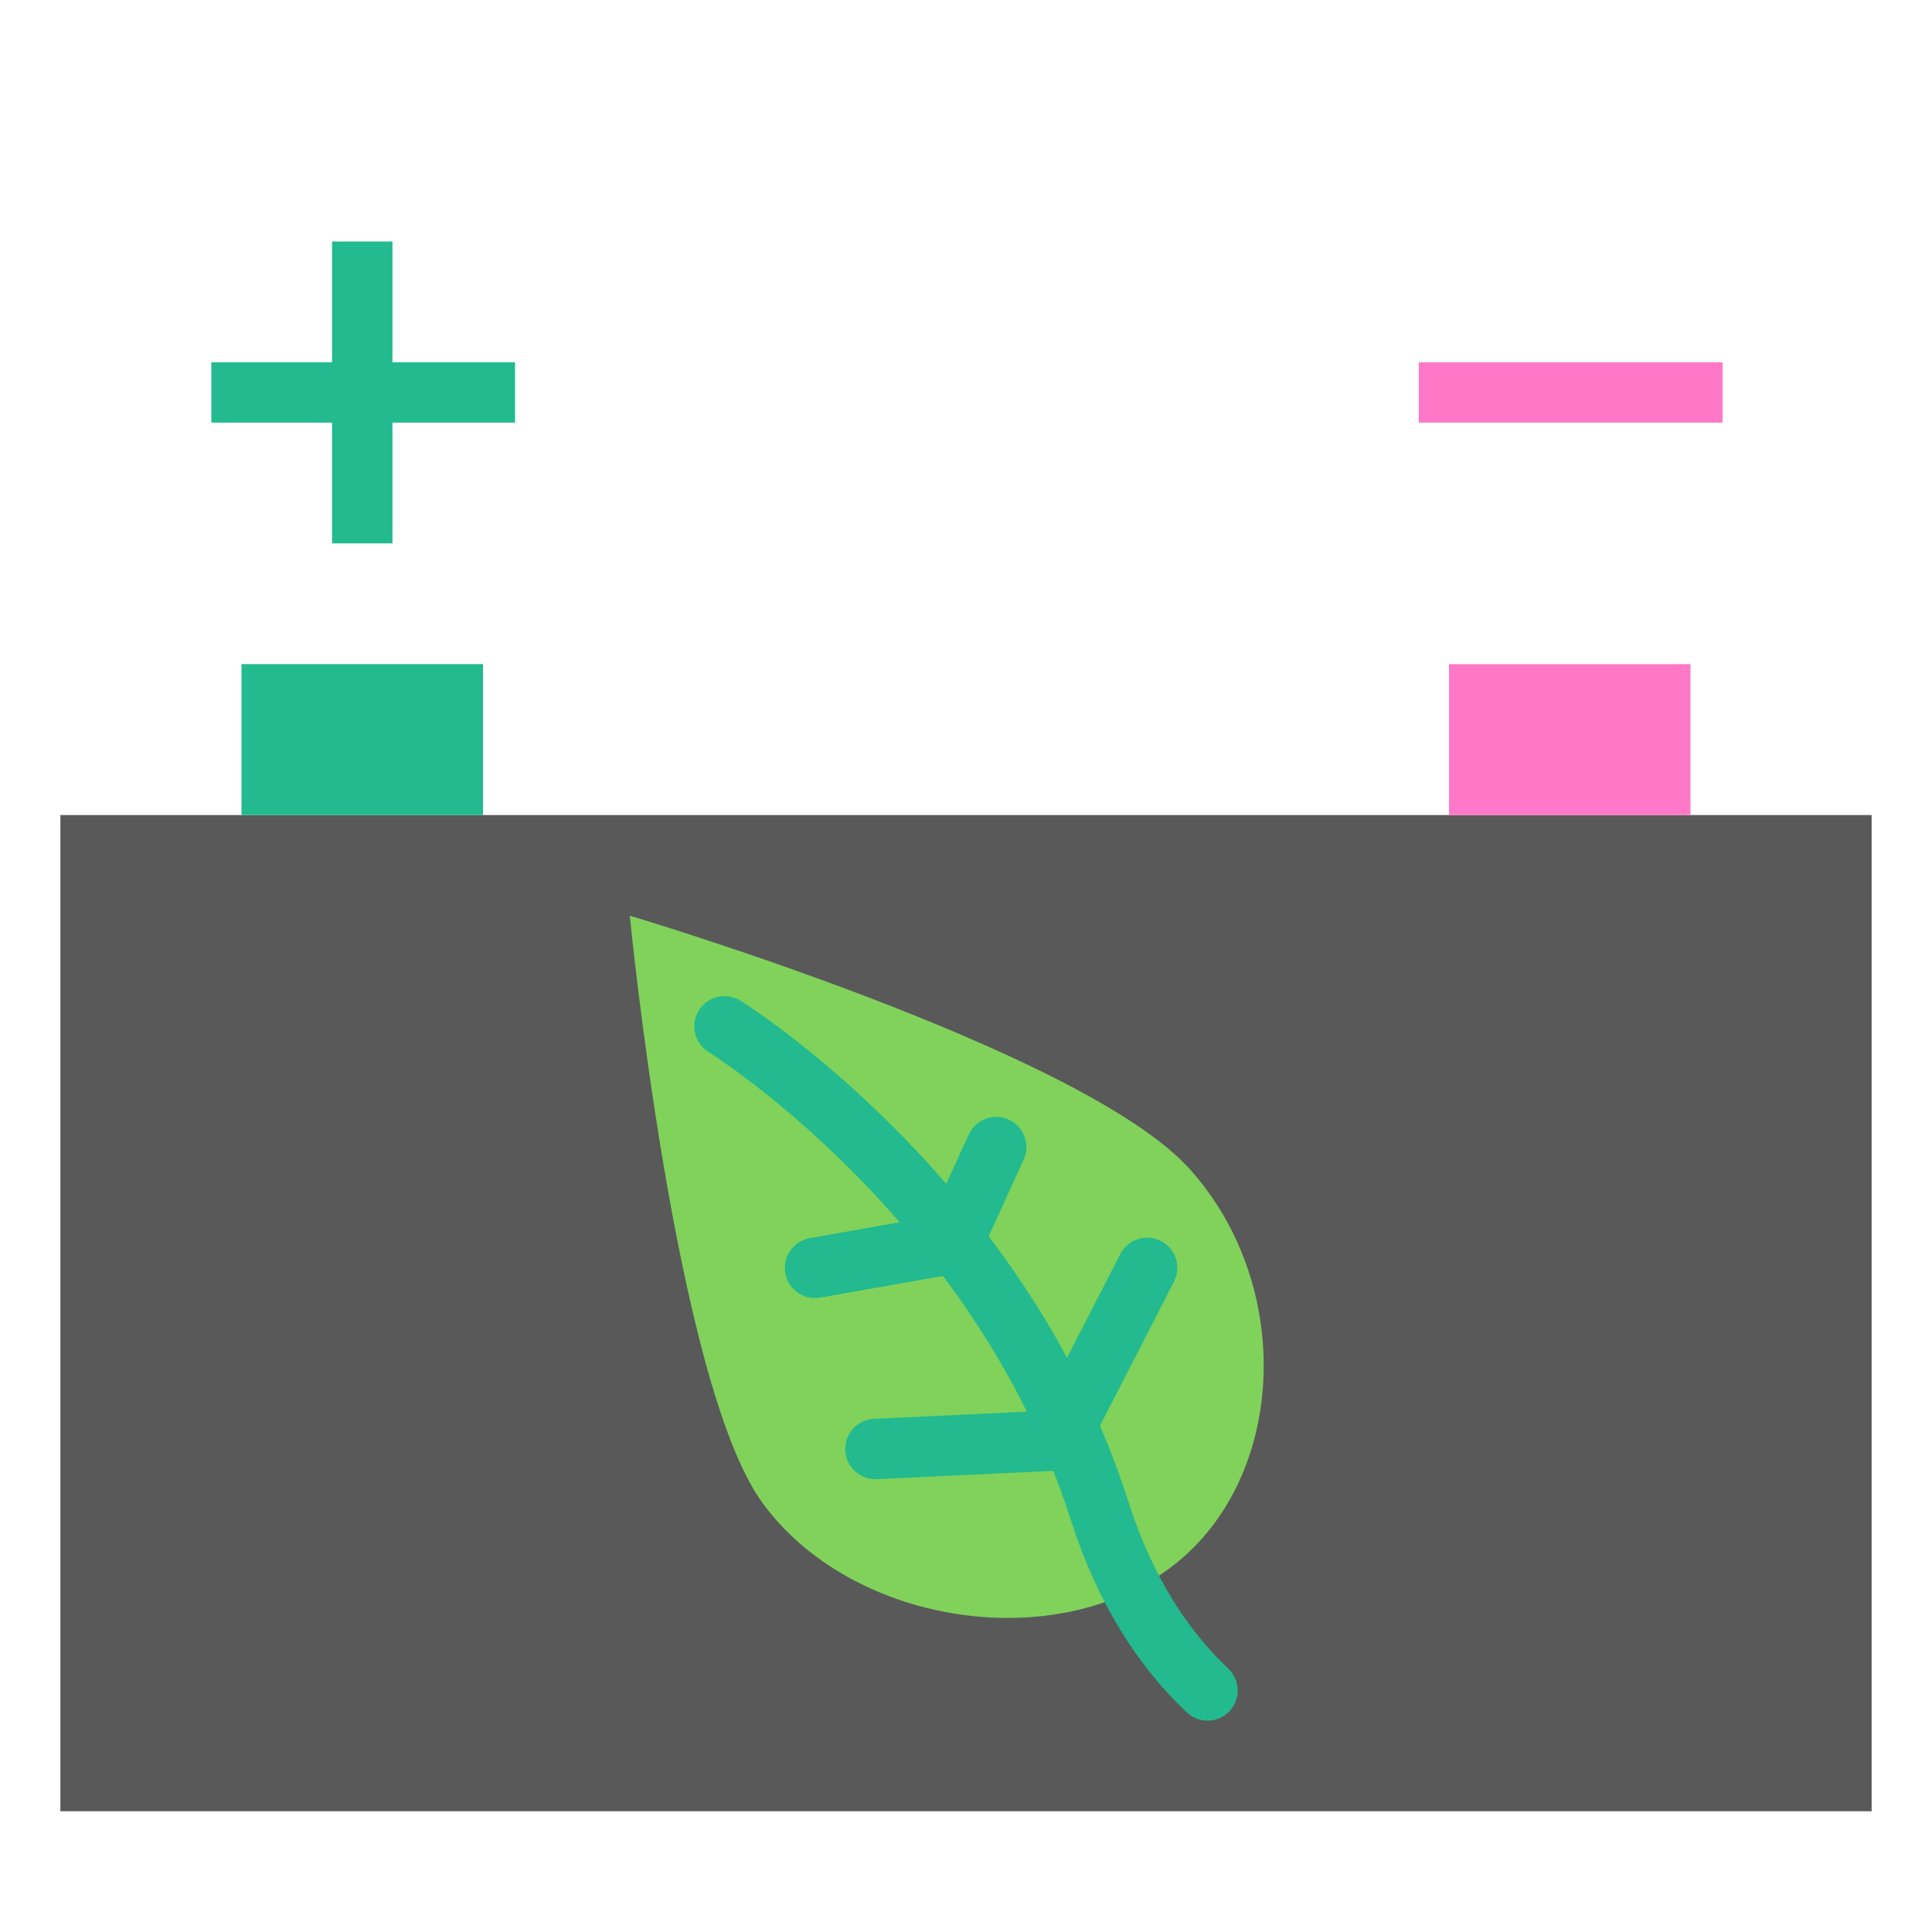
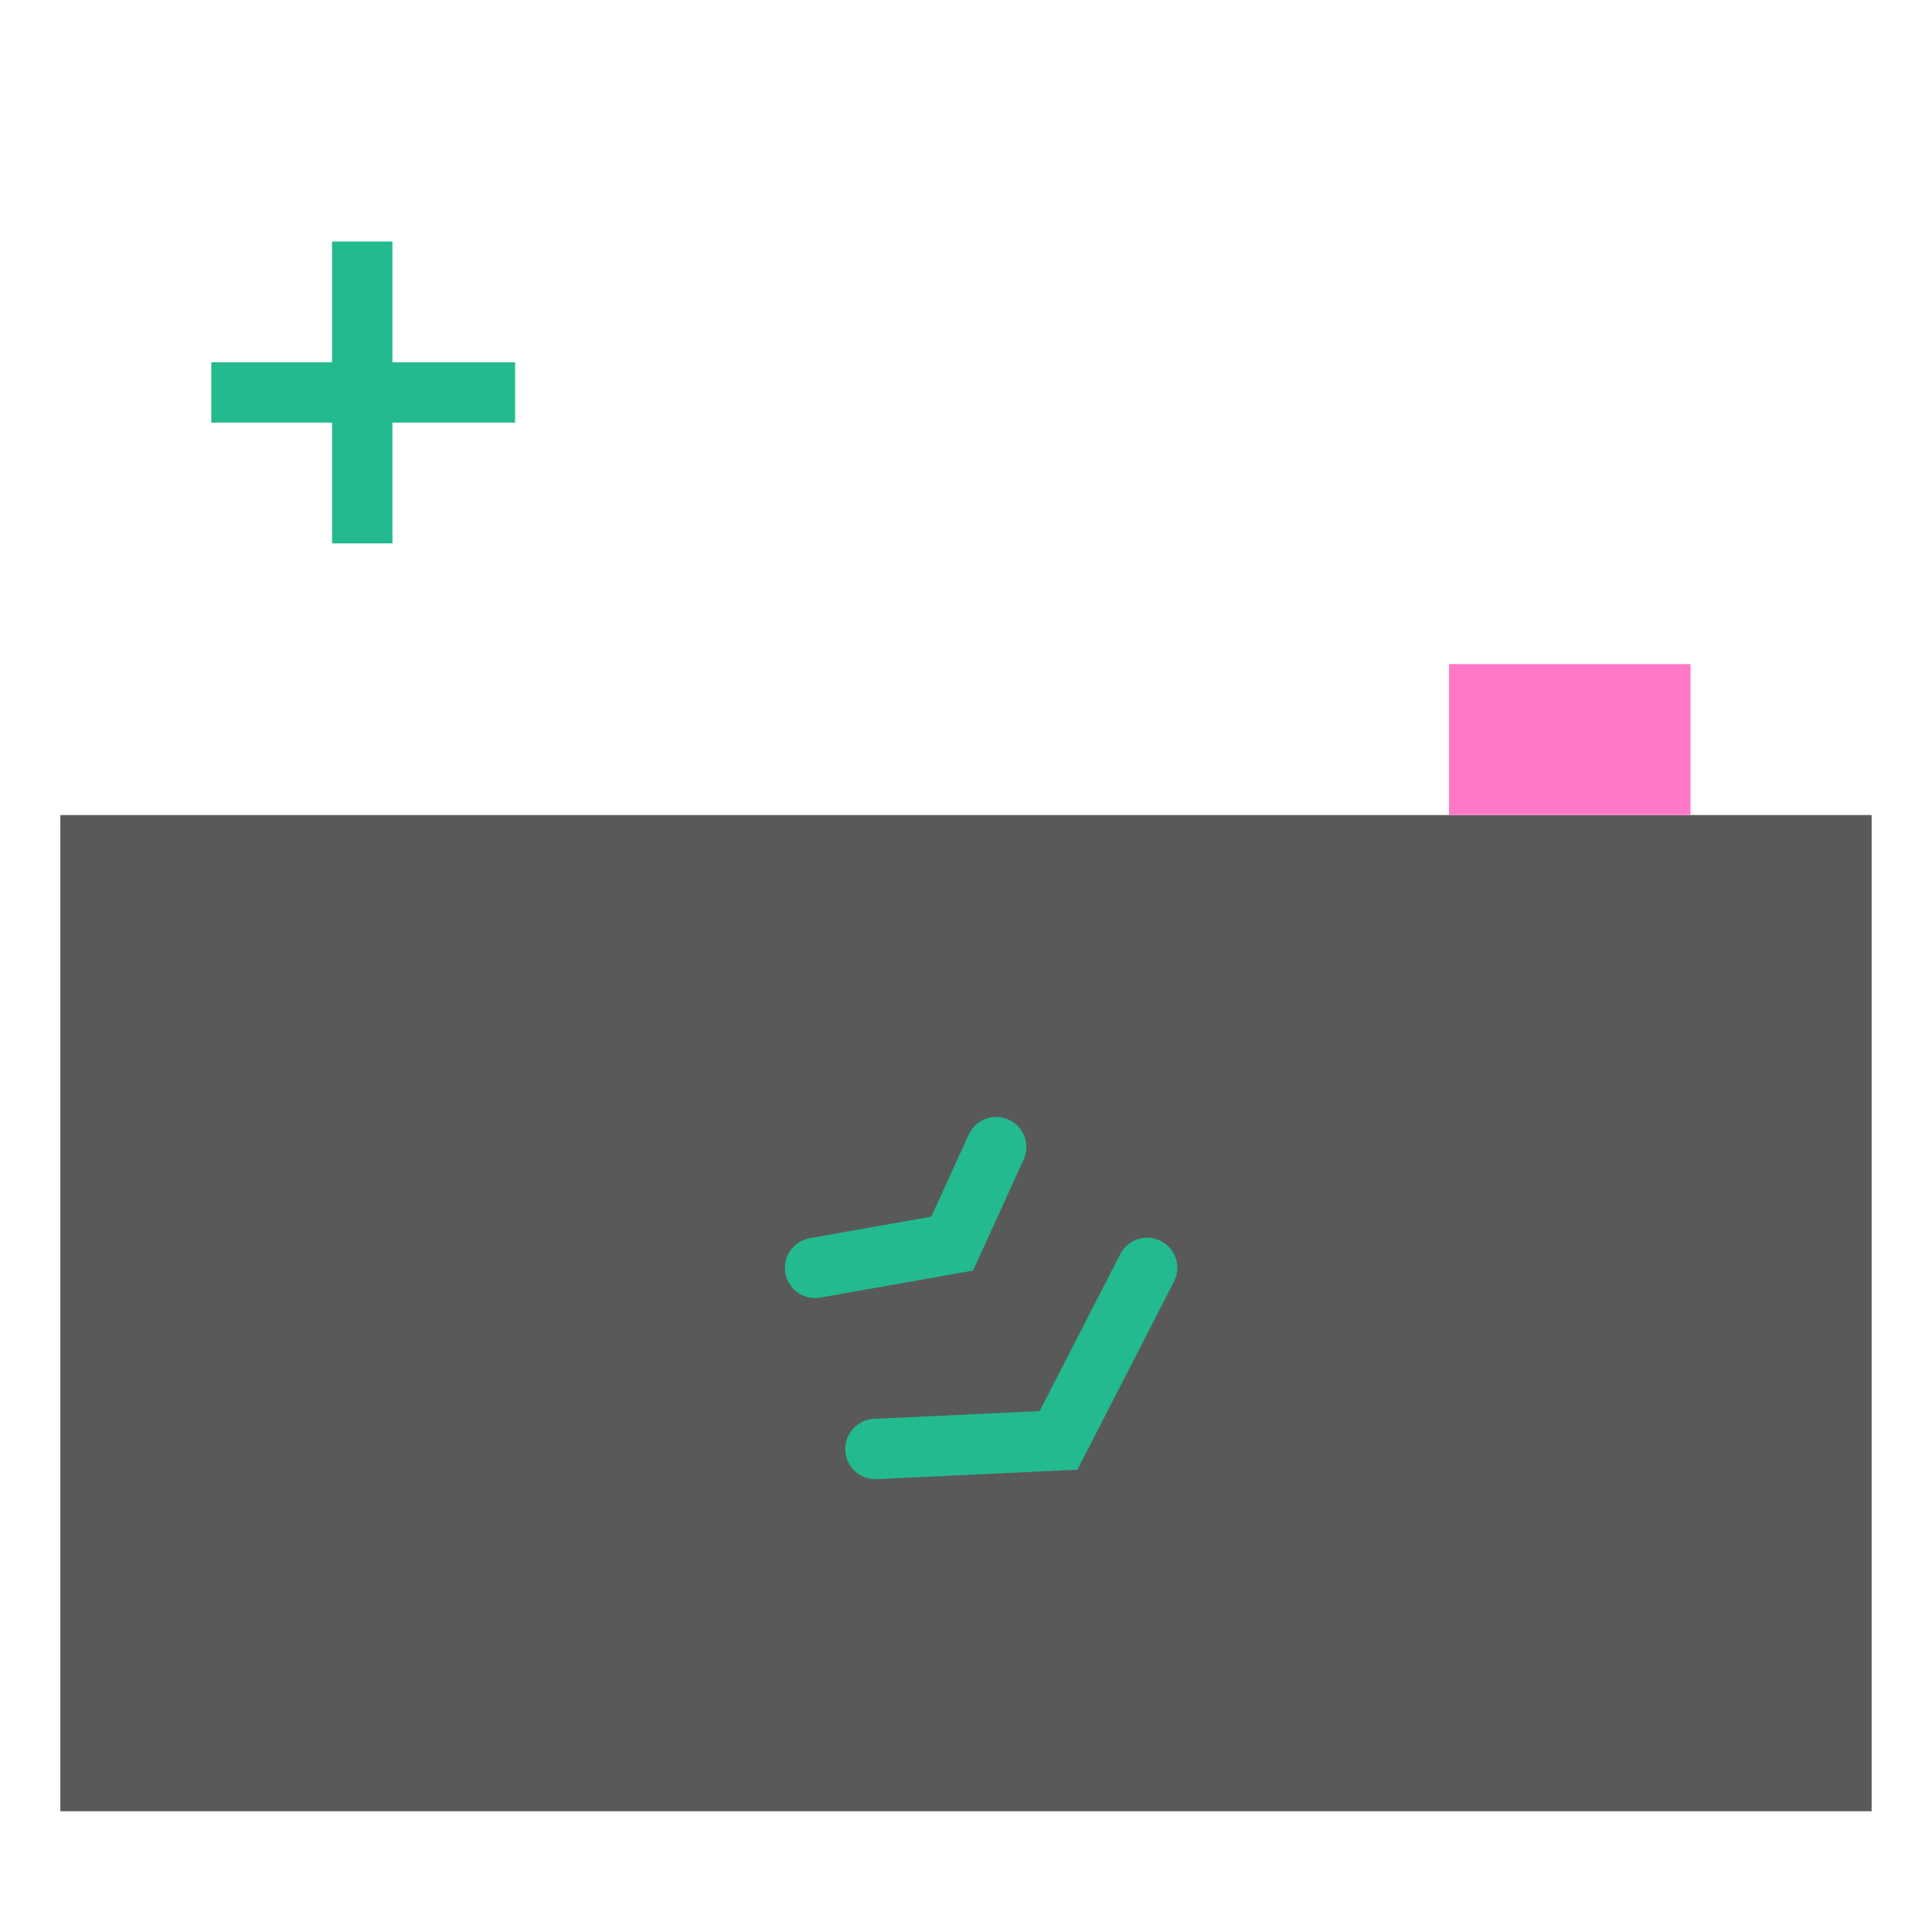
<svg xmlns="http://www.w3.org/2000/svg" width="800px" height="800px" viewBox="0 0 64 64">
  <g fill="none" fill-rule="evenodd">
    <rect width="60" height="33" x="2" y="27" fill="#595959" />
    <g transform="matrix(-1 0 0 1 46 24)">
-       <path fill="#80D25B" d="M15.436,31 C20.301,31 25,26.216 25,21.313 C25,16.41 17.123,3 17.123,3 C17.123,3 7.629,15.392 7.054,20.659 C6.479,25.927 10.57,31 15.436,31 Z" transform="rotate(36 16 17)" />
-       <path stroke="#22BA8E" stroke-linecap="round" stroke-width="2" d="M22,10 C22,10 12.886,15.649 9.572,26.053 C8.719,28.73 7.436,30.64 6,32" />
      <polyline stroke="#22BA8E" stroke-linecap="round" stroke-width="2" points="17 24 10.935 23.715 8 18" />
      <polyline stroke="#22BA8E" stroke-linecap="round" stroke-width="2" points="19 18 14.459 17.197 13 14" />
    </g>
    <path stroke="#22BA8E" stroke-linecap="square" stroke-width="2" d="M12 9L12 17M8 13L16.062 13" />
-     <path stroke="#FF78C7" stroke-linecap="square" stroke-width="2" d="M48,13 L56.062,13" />
-     <rect width="8" height="5" x="8" y="22" fill="#22BA8E" />
    <rect width="8" height="5" x="48" y="22" fill="#FF78C7" />
  </g>
</svg>